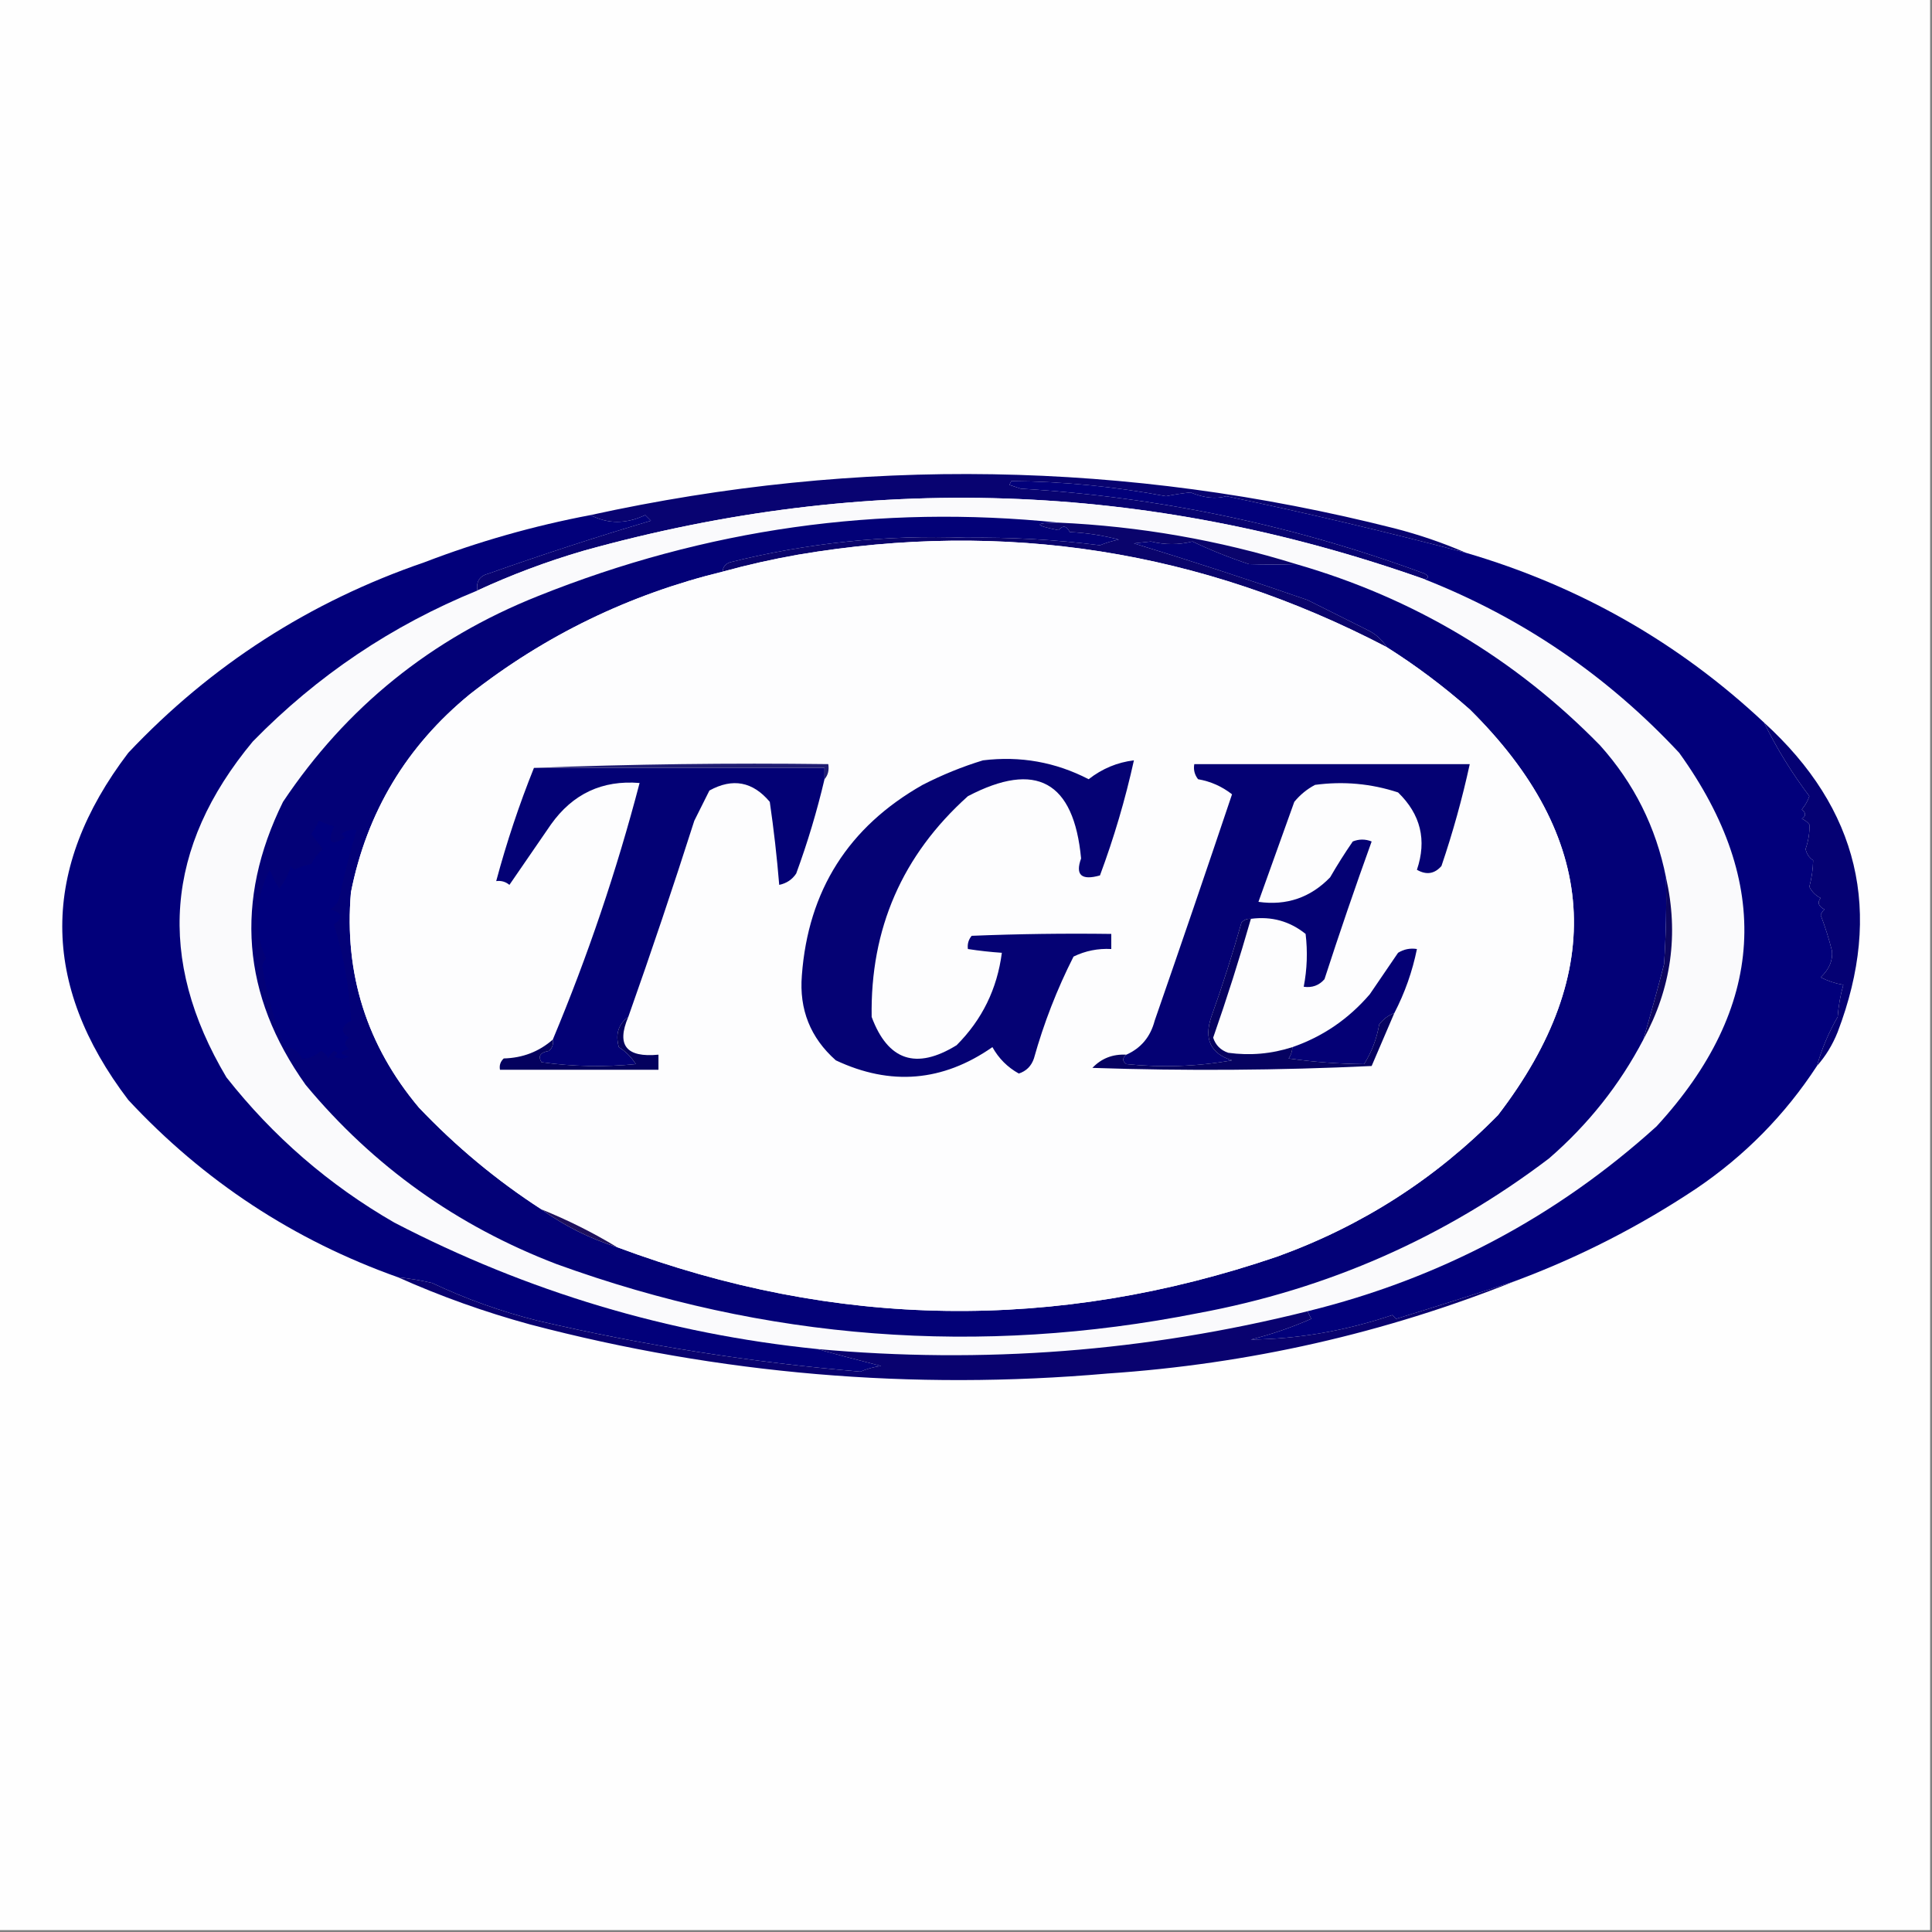
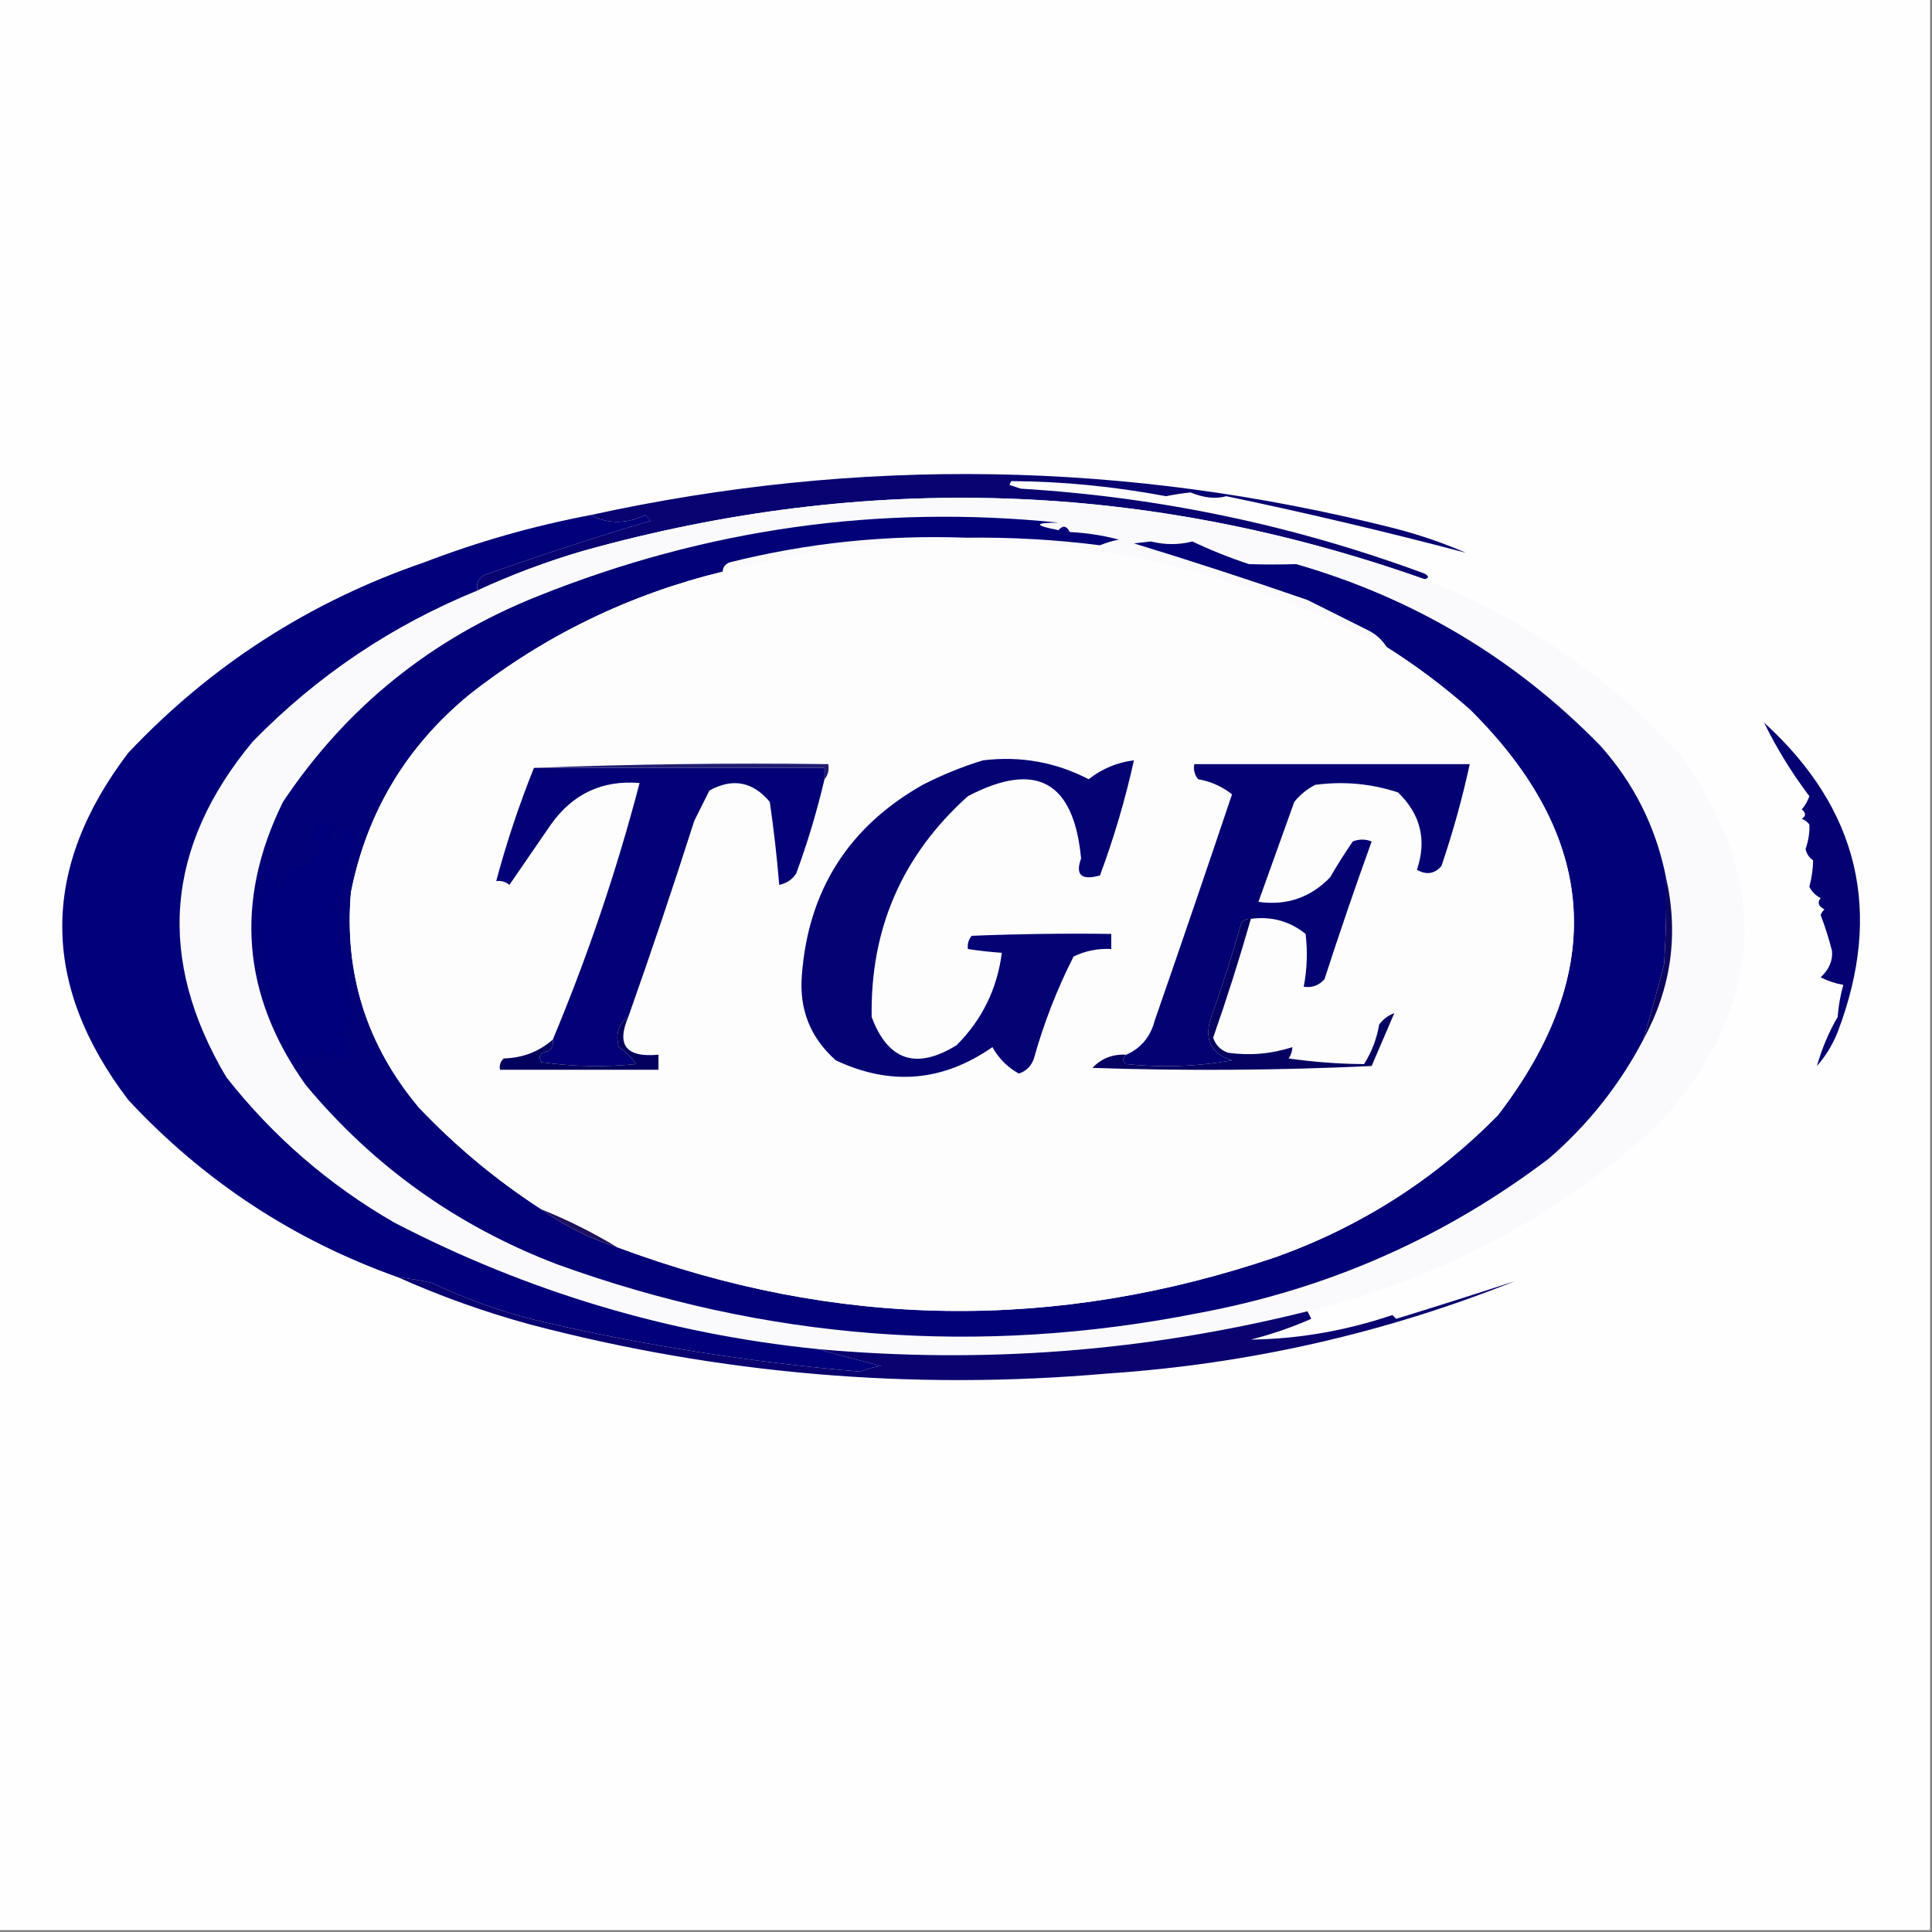
<svg xmlns="http://www.w3.org/2000/svg" version="1.1" width="512px" height="512px" style="shape-rendering:geometricPrecision; text-rendering:geometricPrecision; image-rendering:optimizeQuality; fill-rule:evenodd; clip-rule:evenodd">
  <rect width="100%" height="100%" fill="#808080" stroke="none" />
  <g>
    <path style="opacity:1" fill="#fefefe" d="M -0.5,-0.5 C 170.167,-0.5 340.833,-0.5 511.5,-0.5C 511.5,170.167 511.5,340.833 511.5,511.5C 340.833,511.5 170.167,511.5 -0.5,511.5C -0.5,340.833 -0.5,170.167 -0.5,-0.5 Z" />
  </g>
  <g>
    <path style="opacity:1" fill="#080371" d="M 388.5,146.5 C 367.179,140.883 346.012,135.883 325,131.5C 322.209,132.291 319.043,131.958 315.5,130.5C 313.329,130.727 311.162,131.06 309,131.5C 295.184,128.909 281.517,127.576 268,127.5C 267.833,127.833 267.667,128.167 267.5,128.5C 268.5,128.833 269.5,129.167 270.5,129.5C 307.327,131.726 342.994,139.226 377.5,152C 378.738,152.69 378.738,153.19 377.5,153.5C 303.999,127.492 229.666,124.992 154.5,146C 144.867,148.821 135.533,152.321 126.5,156.5C 126.137,154.089 127.137,152.589 129.5,152C 144.006,146.862 158.339,142.195 172.5,138C 172,137.5 171.5,137 171,136.5C 165.912,138.897 161.079,138.897 156.5,136.5C 227.619,120.911 298.619,122.078 369.5,140C 376.107,141.701 382.44,143.868 388.5,146.5 Z" />
  </g>
  <g>
    <path style="opacity:1" fill="#fafafc" d="M 377.5,153.5 C 403.419,163.718 425.919,179.051 445,199.5C 469.888,234.068 467.888,267.068 439,298.5C 412.424,322.542 381.591,338.875 346.5,347.5C 303.765,358.182 260.432,361.515 216.5,357.5C 177.137,353.488 139.804,342.321 104.5,324C 87.204,314.039 72.371,301.206 60,285.5C 41.383,254.164 43.716,224.498 67,196.5C 84.044,179.058 103.877,165.725 126.5,156.5C 135.533,152.321 144.867,148.821 154.5,146C 229.666,124.992 303.999,127.492 377.5,153.5 Z" />
  </g>
  <g>
-     <path style="opacity:1" fill="#0a046c" d="M 280.5,138.5 C 301.999,139.472 322.999,143.139 343.5,149.5C 339.343,149.627 335.176,149.627 331,149.5C 325.848,147.799 320.848,145.799 316,143.5C 312.412,144.415 308.745,144.415 305,143.5C 303.5,143.667 302,143.833 300.5,144C 315.764,148.662 331.098,153.662 346.5,159C 351.833,161.667 357.167,164.333 362.5,167C 364.618,168.049 366.284,169.549 367.5,171.5C 318.387,145.857 266.387,137.69 211.5,147C 204.747,148.189 198.08,149.689 191.5,151.5C 191.577,150.25 192.244,149.417 193.5,149C 214.004,143.877 234.837,141.71 256,142.5C 267.91,142.337 279.744,143.004 291.5,144.5C 293.115,143.846 294.782,143.346 296.5,143C 292.251,141.874 287.918,141.208 283.5,141C 282.675,139.312 281.675,139.145 280.5,140.5C 273.957,139.21 273.957,138.543 280.5,138.5 Z" />
-   </g>
+     </g>
  <g>
-     <path style="opacity:1" fill="#02007b" d="M 388.5,146.5 C 418.57,155.302 444.903,170.302 467.5,191.5C 470.839,198.332 474.839,204.832 479.5,211C 479.05,212.285 478.383,213.452 477.5,214.5C 478.641,215.425 478.641,216.259 477.5,217C 478.308,217.308 478.975,217.808 479.5,218.5C 479.608,220.563 479.275,222.73 478.5,225C 478.759,226.261 479.426,227.261 480.5,228C 480.461,230.297 480.128,232.63 479.5,235C 480.167,236.333 481.167,237.333 482.5,238C 481.542,239.147 481.875,240.147 483.5,241C 483.043,241.414 482.709,241.914 482.5,242.5C 483.691,245.637 484.691,248.803 485.5,252C 485.738,254.562 484.738,256.896 482.5,259C 484.392,259.973 486.392,260.64 488.5,261C 487.718,263.74 487.218,266.574 487,269.5C 484.657,273.53 482.824,277.864 481.5,282.5C 473.043,295.457 462.377,306.29 449.5,315C 434.435,325.032 418.435,333.199 401.5,339.5C 390.977,342.953 380.477,346.286 370,349.5C 369.667,349.167 369.333,348.833 369,348.5C 356.558,352.688 344.058,354.854 331.5,355C 337.001,353.602 342.334,351.769 347.5,349.5C 347.137,348.817 346.804,348.15 346.5,347.5C 381.591,338.875 412.424,322.542 439,298.5C 467.888,267.068 469.888,234.068 445,199.5C 425.919,179.051 403.419,163.718 377.5,153.5C 378.738,153.19 378.738,152.69 377.5,152C 342.994,139.226 307.327,131.726 270.5,129.5C 269.5,129.167 268.5,128.833 267.5,128.5C 267.667,128.167 267.833,127.833 268,127.5C 281.517,127.576 295.184,128.909 309,131.5C 311.162,131.06 313.329,130.727 315.5,130.5C 319.043,131.958 322.209,132.291 325,131.5C 346.012,135.883 367.179,140.883 388.5,146.5 Z" />
-   </g>
+     </g>
  <g>
    <path style="opacity:1" fill="#02007a" d="M 156.5,136.5 C 161.079,138.897 165.912,138.897 171,136.5C 171.5,137 172,137.5 172.5,138C 158.339,142.195 144.006,146.862 129.5,152C 127.137,152.589 126.137,154.089 126.5,156.5C 103.877,165.725 84.044,179.058 67,196.5C 43.716,224.498 41.383,254.164 60,285.5C 72.371,301.206 87.204,314.039 104.5,324C 139.804,342.321 177.137,353.488 216.5,357.5C 220.873,358.72 226.54,360.22 233.5,362C 231.567,362.251 229.734,362.751 228,363.5C 198.974,361.02 170.474,356.52 142.5,350C 132.844,347.585 123.51,344.252 114.5,340C 111.522,339.304 108.522,338.804 105.5,338.5C 77.826,328.656 53.993,312.99 34,291.5C 10.667,260.833 10.667,230.167 34,199.5C 55.929,176.267 82.096,159.434 112.5,149C 126.79,143.514 141.457,139.348 156.5,136.5 Z" />
  </g>
  <g>
    <path style="opacity:1" fill="#050173" d="M 467.5,191.5 C 492.619,214.365 499.119,241.698 487,273.5C 485.643,276.898 483.81,279.898 481.5,282.5C 482.824,277.864 484.657,273.53 487,269.5C 487.218,266.574 487.718,263.74 488.5,261C 486.392,260.64 484.392,259.973 482.5,259C 484.738,256.896 485.738,254.562 485.5,252C 484.691,248.803 483.691,245.637 482.5,242.5C 482.709,241.914 483.043,241.414 483.5,241C 481.875,240.147 481.542,239.147 482.5,238C 481.167,237.333 480.167,236.333 479.5,235C 480.128,232.63 480.461,230.297 480.5,228C 479.426,227.261 478.759,226.261 478.5,225C 479.275,222.73 479.608,220.563 479.5,218.5C 478.975,217.808 478.308,217.308 477.5,217C 478.641,216.259 478.641,215.425 477.5,214.5C 478.383,213.452 479.05,212.285 479.5,211C 474.839,204.832 470.839,198.332 467.5,191.5 Z" />
  </g>
  <g>
    <path style="opacity:1" fill="#0d065f" d="M 441.5,232.5 C 444.923,247.538 442.923,261.871 435.5,275.5C 437.421,268.897 439.254,262.231 441,255.5C 441.5,247.841 441.666,240.174 441.5,232.5 Z" />
  </g>
  <g>
    <path style="opacity:1" fill="#030177" d="M 280.5,138.5 C 273.957,138.543 273.957,139.21 280.5,140.5C 281.675,139.145 282.675,139.312 283.5,141C 287.918,141.208 292.251,141.874 296.5,143C 294.782,143.346 293.115,143.846 291.5,144.5C 279.744,143.004 267.91,142.337 256,142.5C 234.837,141.71 214.004,143.877 193.5,149C 192.244,149.417 191.577,150.25 191.5,151.5C 166.749,157.543 144.416,168.377 124.5,184C 107.708,197.755 97.208,215.255 93,236.5C 91.17,258.008 97.17,277.008 111,293.5C 120.856,303.872 131.69,312.872 143.5,320.5C 149.581,324.874 156.248,328.207 163.5,330.5C 221.507,352.192 279.84,353.025 338.5,333C 360.911,324.9 380.411,312.4 397,295.5C 426.115,257.557 423.615,221.724 389.5,188C 382.549,181.867 375.215,176.367 367.5,171.5C 366.284,169.549 364.618,168.049 362.5,167C 357.167,164.333 351.833,161.667 346.5,159C 331.098,153.662 315.764,148.662 300.5,144C 302,143.833 303.5,143.667 305,143.5C 308.745,144.415 312.412,144.415 316,143.5C 320.848,145.799 325.848,147.799 331,149.5C 335.176,149.627 339.343,149.627 343.5,149.5C 374.632,158.475 401.465,174.475 424,197.5C 433.021,207.542 438.855,219.209 441.5,232.5C 441.666,240.174 441.5,247.841 441,255.5C 439.254,262.231 437.421,268.897 435.5,275.5C 429.23,287.486 420.897,297.986 410.5,307C 382.882,327.968 351.882,341.634 317.5,348C 259.598,359.451 202.931,355.118 147.5,335C 121.083,324.886 98.916,309.053 81,287.5C 64.081,263.727 62.081,238.727 75,212.5C 91.754,187.432 114.254,169.265 142.5,158C 187.045,140.136 233.045,133.636 280.5,138.5 Z" />
  </g>
  <g>
    <path style="opacity:1" fill="#00007d" d="M 84.5,217.5 C 85.766,218.09 87.099,218.59 88.5,219C 86.636,223.339 87.636,224.339 91.5,222C 91.167,221.667 90.833,221.333 90.5,221C 91.759,220.018 93.092,219.685 94.5,220C 92.85,225.513 91.35,231.346 90,237.5C 89.682,239.061 88.849,240.228 87.5,241C 90.763,241.869 91.096,243.203 88.5,245C 91.142,253.553 92.642,262.053 93,270.5C 90.332,271.98 90.165,273.48 92.5,275C 91.167,276 91.167,277 92.5,278C 89.833,278.667 89.833,279.333 92.5,280C 91.167,280.667 89.833,280.667 88.5,280C 89.696,279.346 89.696,278.846 88.5,278.5C 87.808,279.025 87.308,279.692 87,280.5C 86.612,279.572 85.945,278.905 85,278.5C 83.337,279.99 81.67,280.656 80,280.5C 79.092,278.561 77.592,277.561 75.5,277.5C 72.691,270.66 70.691,263.493 69.5,256C 69.645,255.228 69.978,254.561 70.5,254C 68.556,249.554 67.889,245.054 68.5,240.5C 68.868,236.914 69.868,233.581 71.5,230.5C 72.187,232.274 73.02,233.941 74,235.5C 75.61,233.422 76.61,231.422 77,229.5C 77.333,229.833 77.667,230.167 78,230.5C 79.399,229.773 80.899,229.273 82.5,229C 83.257,227.488 84.257,226.154 85.5,225C 84.386,223.551 83.386,222.217 82.5,221C 83.305,219.887 83.972,218.721 84.5,217.5 Z" />
  </g>
  <g>
    <path style="opacity:1" fill="#fdfdfe" d="M 367.5,171.5 C 375.215,176.367 382.549,181.867 389.5,188C 423.615,221.724 426.115,257.557 397,295.5C 380.411,312.4 360.911,324.9 338.5,333C 279.84,353.025 221.507,352.192 163.5,330.5C 157.151,326.659 150.484,323.325 143.5,320.5C 131.69,312.872 120.856,303.872 111,293.5C 97.17,277.008 91.17,258.008 93,236.5C 97.208,215.255 107.708,197.755 124.5,184C 144.416,168.377 166.749,157.543 191.5,151.5C 198.08,149.689 204.747,148.189 211.5,147C 266.387,137.69 318.387,145.857 367.5,171.5 Z" />
  </g>
  <g>
-     <path style="opacity:1" fill="#040075" d="M 369.5,268.5 C 367.922,269.066 366.588,270.066 365.5,271.5C 364.853,275.277 363.519,278.777 361.5,282C 354.854,281.951 348.188,281.451 341.5,280.5C 342.127,279.583 342.461,278.583 342.5,277.5C 350.53,274.724 357.363,270.057 363,263.5C 365.5,259.833 368,256.167 370.5,252.5C 372.045,251.548 373.712,251.215 375.5,251.5C 374.296,257.445 372.296,263.111 369.5,268.5 Z" />
-   </g>
+     </g>
  <g>
    <path style="opacity:1" fill="#040173" d="M 331.5,243.5 C 330.504,243.414 329.671,243.748 329,244.5C 326.613,252.936 323.947,261.269 321,269.5C 319.005,275.388 320.839,279.221 326.5,281C 317.328,282.636 307.995,282.969 298.5,282C 297.402,281.23 297.402,280.397 298.5,279.5C 302.388,277.762 304.888,274.762 306,270.5C 312.932,250.537 319.765,230.537 326.5,210.5C 323.848,208.418 320.848,207.085 317.5,206.5C 316.571,205.311 316.238,203.978 316.5,202.5C 340.833,202.5 365.167,202.5 389.5,202.5C 387.517,211.62 385.017,220.62 382,229.5C 380.164,231.604 377.998,231.938 375.5,230.5C 378.161,222.643 376.494,215.81 370.5,210C 363.35,207.656 356.016,206.989 348.5,208C 346.376,209.122 344.543,210.622 343,212.5C 339.828,221.35 336.662,230.183 333.5,239C 340.945,240.056 347.279,237.889 352.5,232.5C 354.375,229.249 356.375,226.082 358.5,223C 360.167,222.333 361.833,222.333 363.5,223C 359.141,235.076 354.975,247.242 351,259.5C 349.556,261.155 347.722,261.822 345.5,261.5C 346.397,256.86 346.564,252.194 346,247.5C 341.785,244.112 336.951,242.779 331.5,243.5 Z" />
  </g>
  <g>
    <path style="opacity:1" fill="#050274" d="M 260.5,201.5 C 270.395,200.292 279.728,201.959 288.5,206.5C 292.108,203.69 296.108,202.023 300.5,201.5C 298.208,211.877 295.208,222.044 291.5,232C 286.582,233.382 284.915,231.882 286.5,227.5C 284.573,207.049 274.573,201.549 256.5,211C 239.106,226.621 230.606,246.121 231,269.5C 235.304,281.084 242.804,283.584 253.5,277C 260.26,270.237 264.26,262.071 265.5,252.5C 262.482,252.296 259.482,251.963 256.5,251.5C 256.33,250.178 256.663,249.011 257.5,248C 269.829,247.5 282.162,247.333 294.5,247.5C 294.5,248.833 294.5,250.167 294.5,251.5C 290.987,251.307 287.654,251.974 284.5,253.5C 280.118,262.146 276.618,271.146 274,280.5C 273.32,282.513 271.987,283.846 270,284.5C 267.013,282.846 264.679,280.513 263,277.5C 249.851,286.666 236.017,287.832 221.5,281C 214.767,275.029 211.767,267.529 212.5,258.5C 214.174,235.988 224.841,219.155 244.5,208C 249.744,205.315 255.077,203.148 260.5,201.5 Z" />
  </g>
  <g>
    <path style="opacity:1" fill="#030175" d="M 141.5,203.5 C 167.167,203.5 192.833,203.5 218.5,203.5C 218.5,204.5 218.5,205.5 218.5,206.5C 216.513,214.964 214.013,223.298 211,231.5C 209.934,233.099 208.434,234.099 206.5,234.5C 205.894,227.114 205.06,219.781 204,212.5C 199.484,207.115 194.151,206.115 188,209.5C 186.667,212.167 185.333,214.833 184,217.5C 178.422,234.973 172.589,252.306 166.5,269.5C 163.865,271.429 163.032,274.095 164,277.5C 165.833,278.667 167.333,280.167 168.5,282C 160.147,282.832 151.813,282.665 143.5,281.5C 142.509,279.877 143.176,278.877 145.5,278.5C 146.386,277.675 146.719,276.675 146.5,275.5C 155.761,253.384 163.428,230.717 169.5,207.5C 159.619,206.689 151.786,210.356 146,218.5C 142.333,223.833 138.667,229.167 135,234.5C 133.989,233.663 132.822,233.33 131.5,233.5C 134.256,223.233 137.589,213.233 141.5,203.5 Z" />
  </g>
  <g>
    <path style="opacity:1" fill="#201d73" d="M 141.5,203.5 C 167.328,202.502 193.328,202.169 219.5,202.5C 219.768,204.099 219.434,205.432 218.5,206.5C 218.5,205.5 218.5,204.5 218.5,203.5C 192.833,203.5 167.167,203.5 141.5,203.5 Z" />
  </g>
  <g>
    <path style="opacity:1" fill="#060261" d="M 331.5,243.5 C 328.476,254.074 325.142,264.574 321.5,275C 322.154,276.987 323.487,278.32 325.5,279C 331.296,279.791 336.962,279.291 342.5,277.5C 342.461,278.583 342.127,279.583 341.5,280.5C 348.188,281.451 354.854,281.951 361.5,282C 363.519,278.777 364.853,275.277 365.5,271.5C 366.588,270.066 367.922,269.066 369.5,268.5C 367.515,273.141 365.515,277.807 363.5,282.5C 338.84,283.666 314.173,283.833 289.5,283C 291.894,280.476 294.894,279.309 298.5,279.5C 297.402,280.397 297.402,281.23 298.5,282C 307.995,282.969 317.328,282.636 326.5,281C 320.839,279.221 319.005,275.388 321,269.5C 323.947,261.269 326.613,252.936 329,244.5C 329.671,243.748 330.504,243.414 331.5,243.5 Z" />
  </g>
  <g>
    <path style="opacity:1" fill="#04015e" d="M 166.5,269.5 C 163.297,276.995 165.964,280.328 174.5,279.5C 174.5,280.833 174.5,282.167 174.5,283.5C 160.5,283.5 146.5,283.5 132.5,283.5C 132.281,282.325 132.614,281.325 133.5,280.5C 138.504,280.372 142.837,278.706 146.5,275.5C 146.719,276.675 146.386,277.675 145.5,278.5C 143.176,278.877 142.509,279.877 143.5,281.5C 151.813,282.665 160.147,282.832 168.5,282C 167.333,280.167 165.833,278.667 164,277.5C 163.032,274.095 163.865,271.429 166.5,269.5 Z" />
  </g>
  <g>
    <path style="opacity:1" fill="#1e105d" d="M 143.5,320.5 C 150.484,323.325 157.151,326.659 163.5,330.5C 156.248,328.207 149.581,324.874 143.5,320.5 Z" />
  </g>
  <g>
    <path style="opacity:1" fill="#09026f" d="M 105.5,338.5 C 108.522,338.804 111.522,339.304 114.5,340C 123.51,344.252 132.844,347.585 142.5,350C 170.474,356.52 198.974,361.02 228,363.5C 229.734,362.751 231.567,362.251 233.5,362C 226.54,360.22 220.873,358.72 216.5,357.5C 260.432,361.515 303.765,358.182 346.5,347.5C 346.804,348.15 347.137,348.817 347.5,349.5C 342.334,351.769 337.001,353.602 331.5,355C 344.058,354.854 356.558,352.688 369,348.5C 369.333,348.833 369.667,349.167 370,349.5C 380.477,346.286 390.977,342.953 401.5,339.5C 366.932,353.317 330.932,361.484 293.5,364C 241.737,368.531 190.737,364.198 140.5,351C 128.404,347.693 116.738,343.526 105.5,338.5 Z" />
  </g>
</svg>